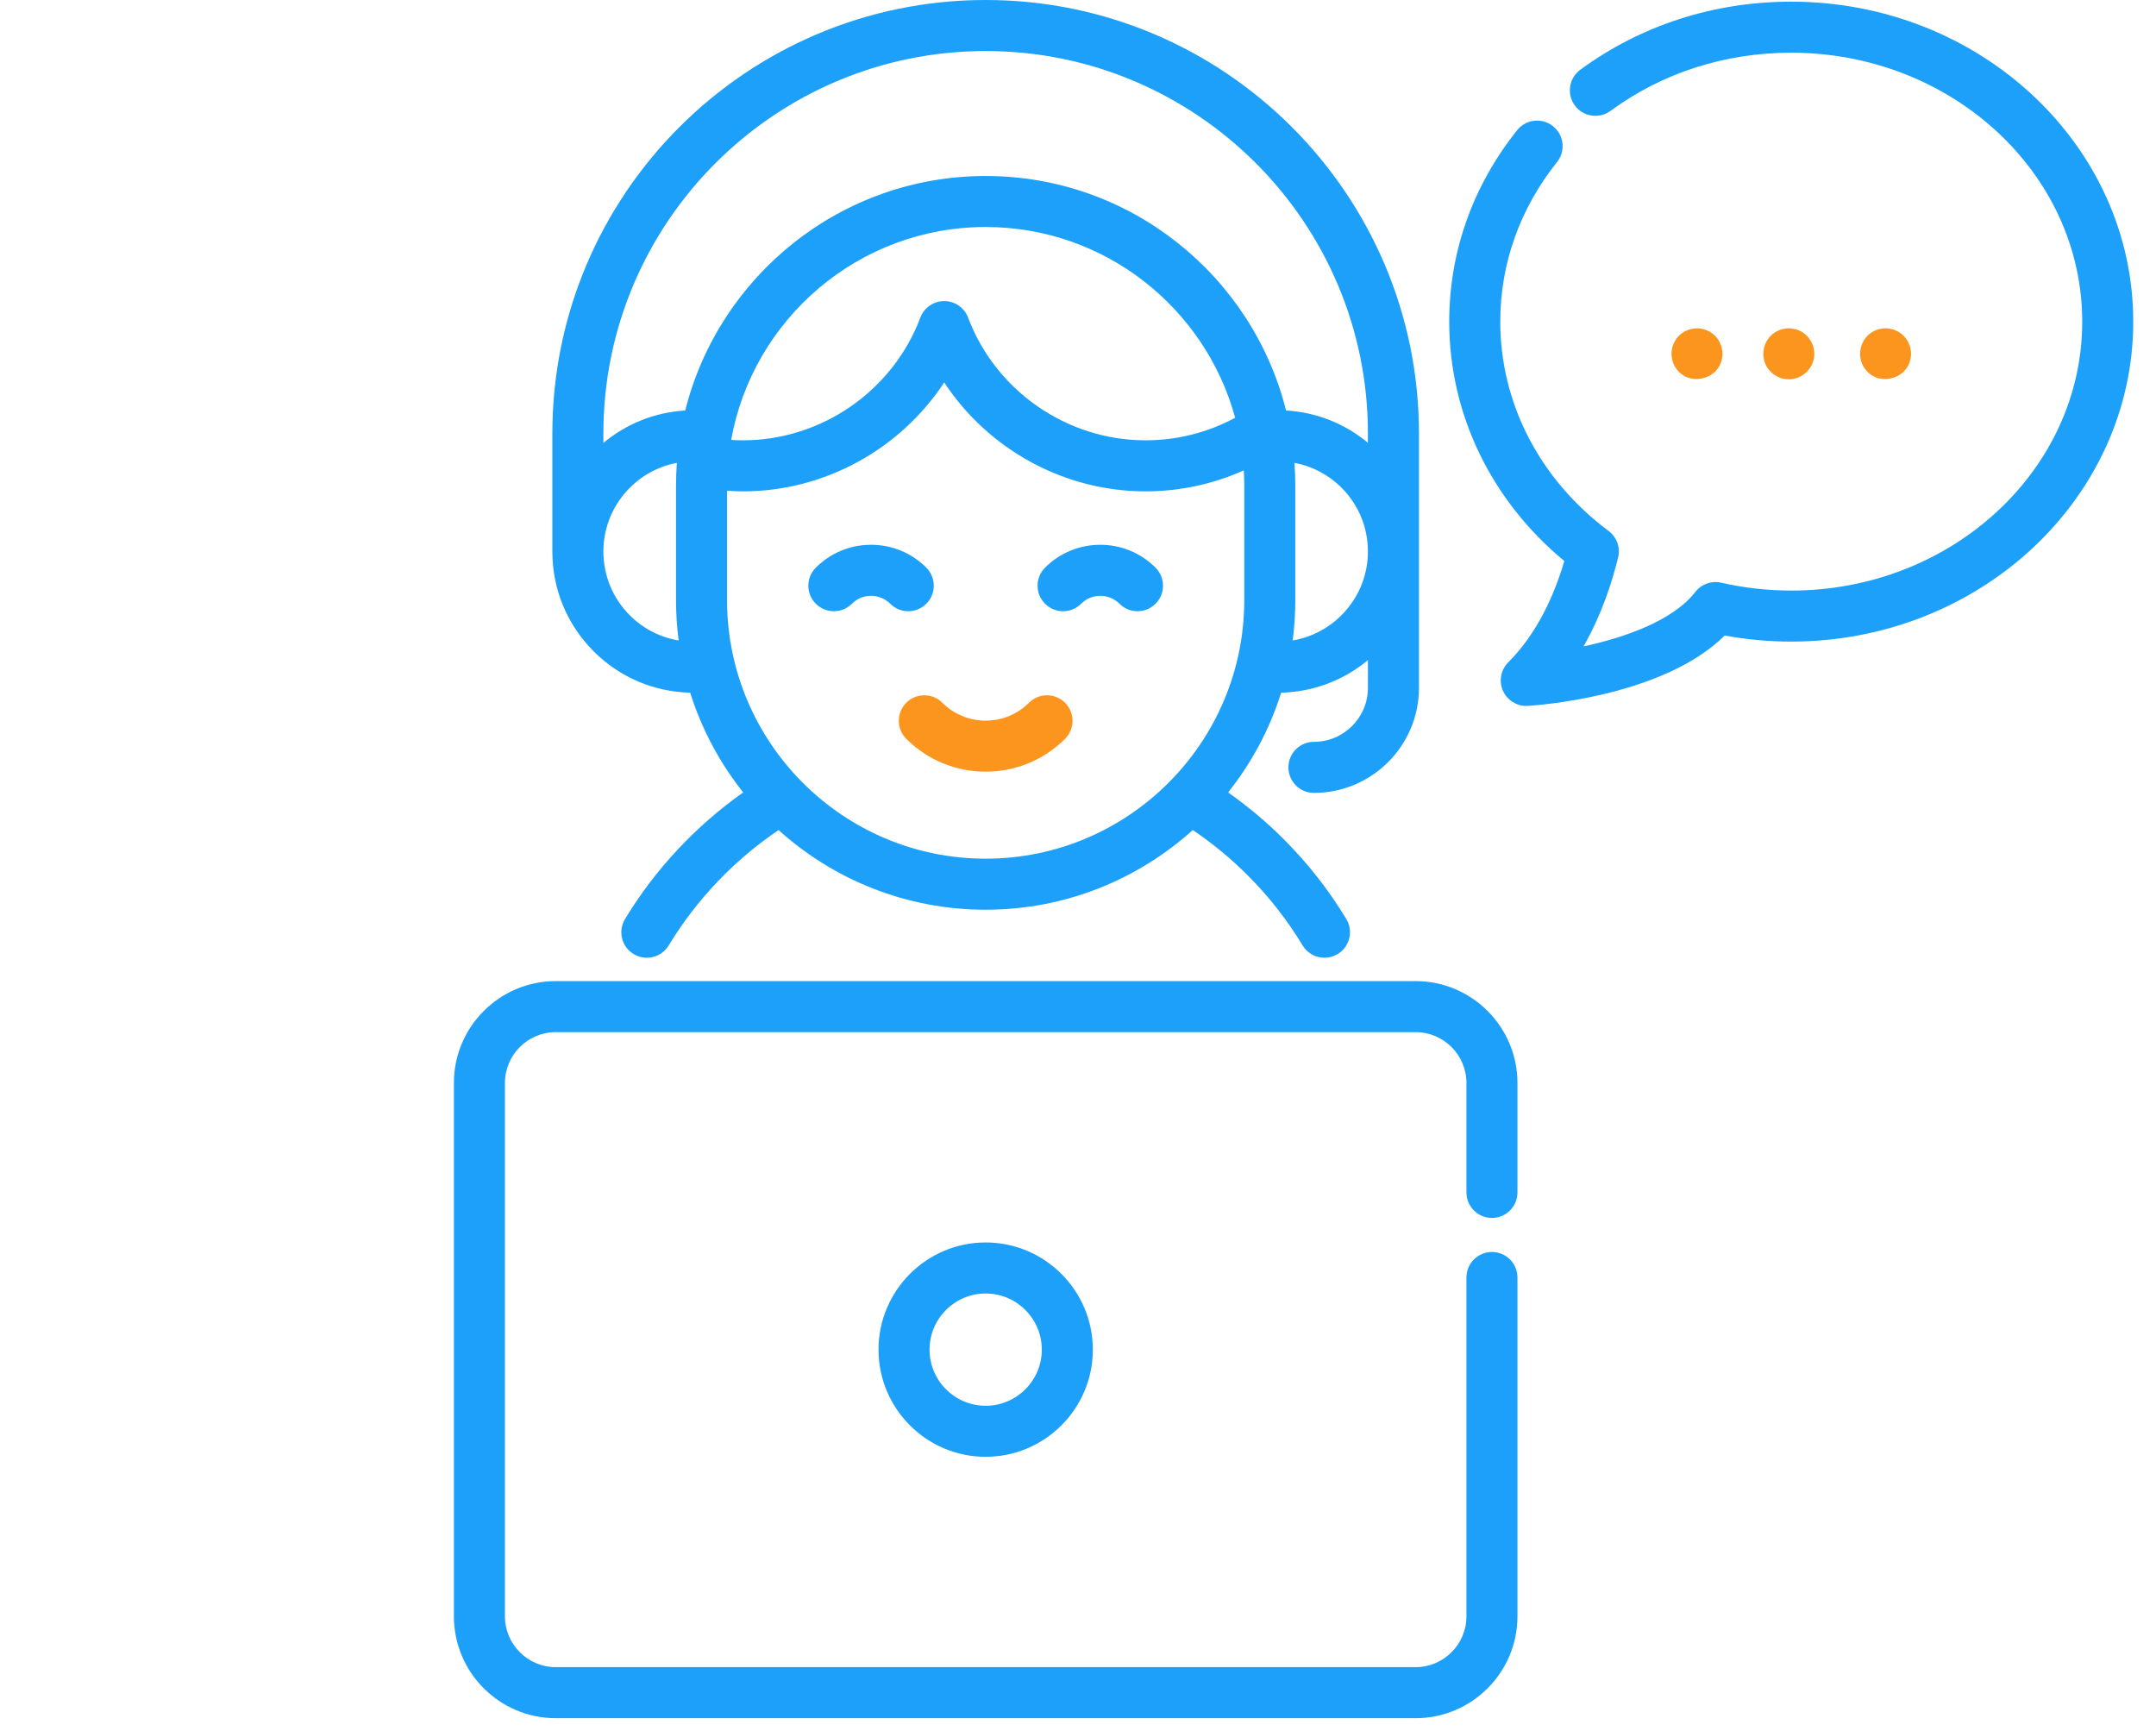
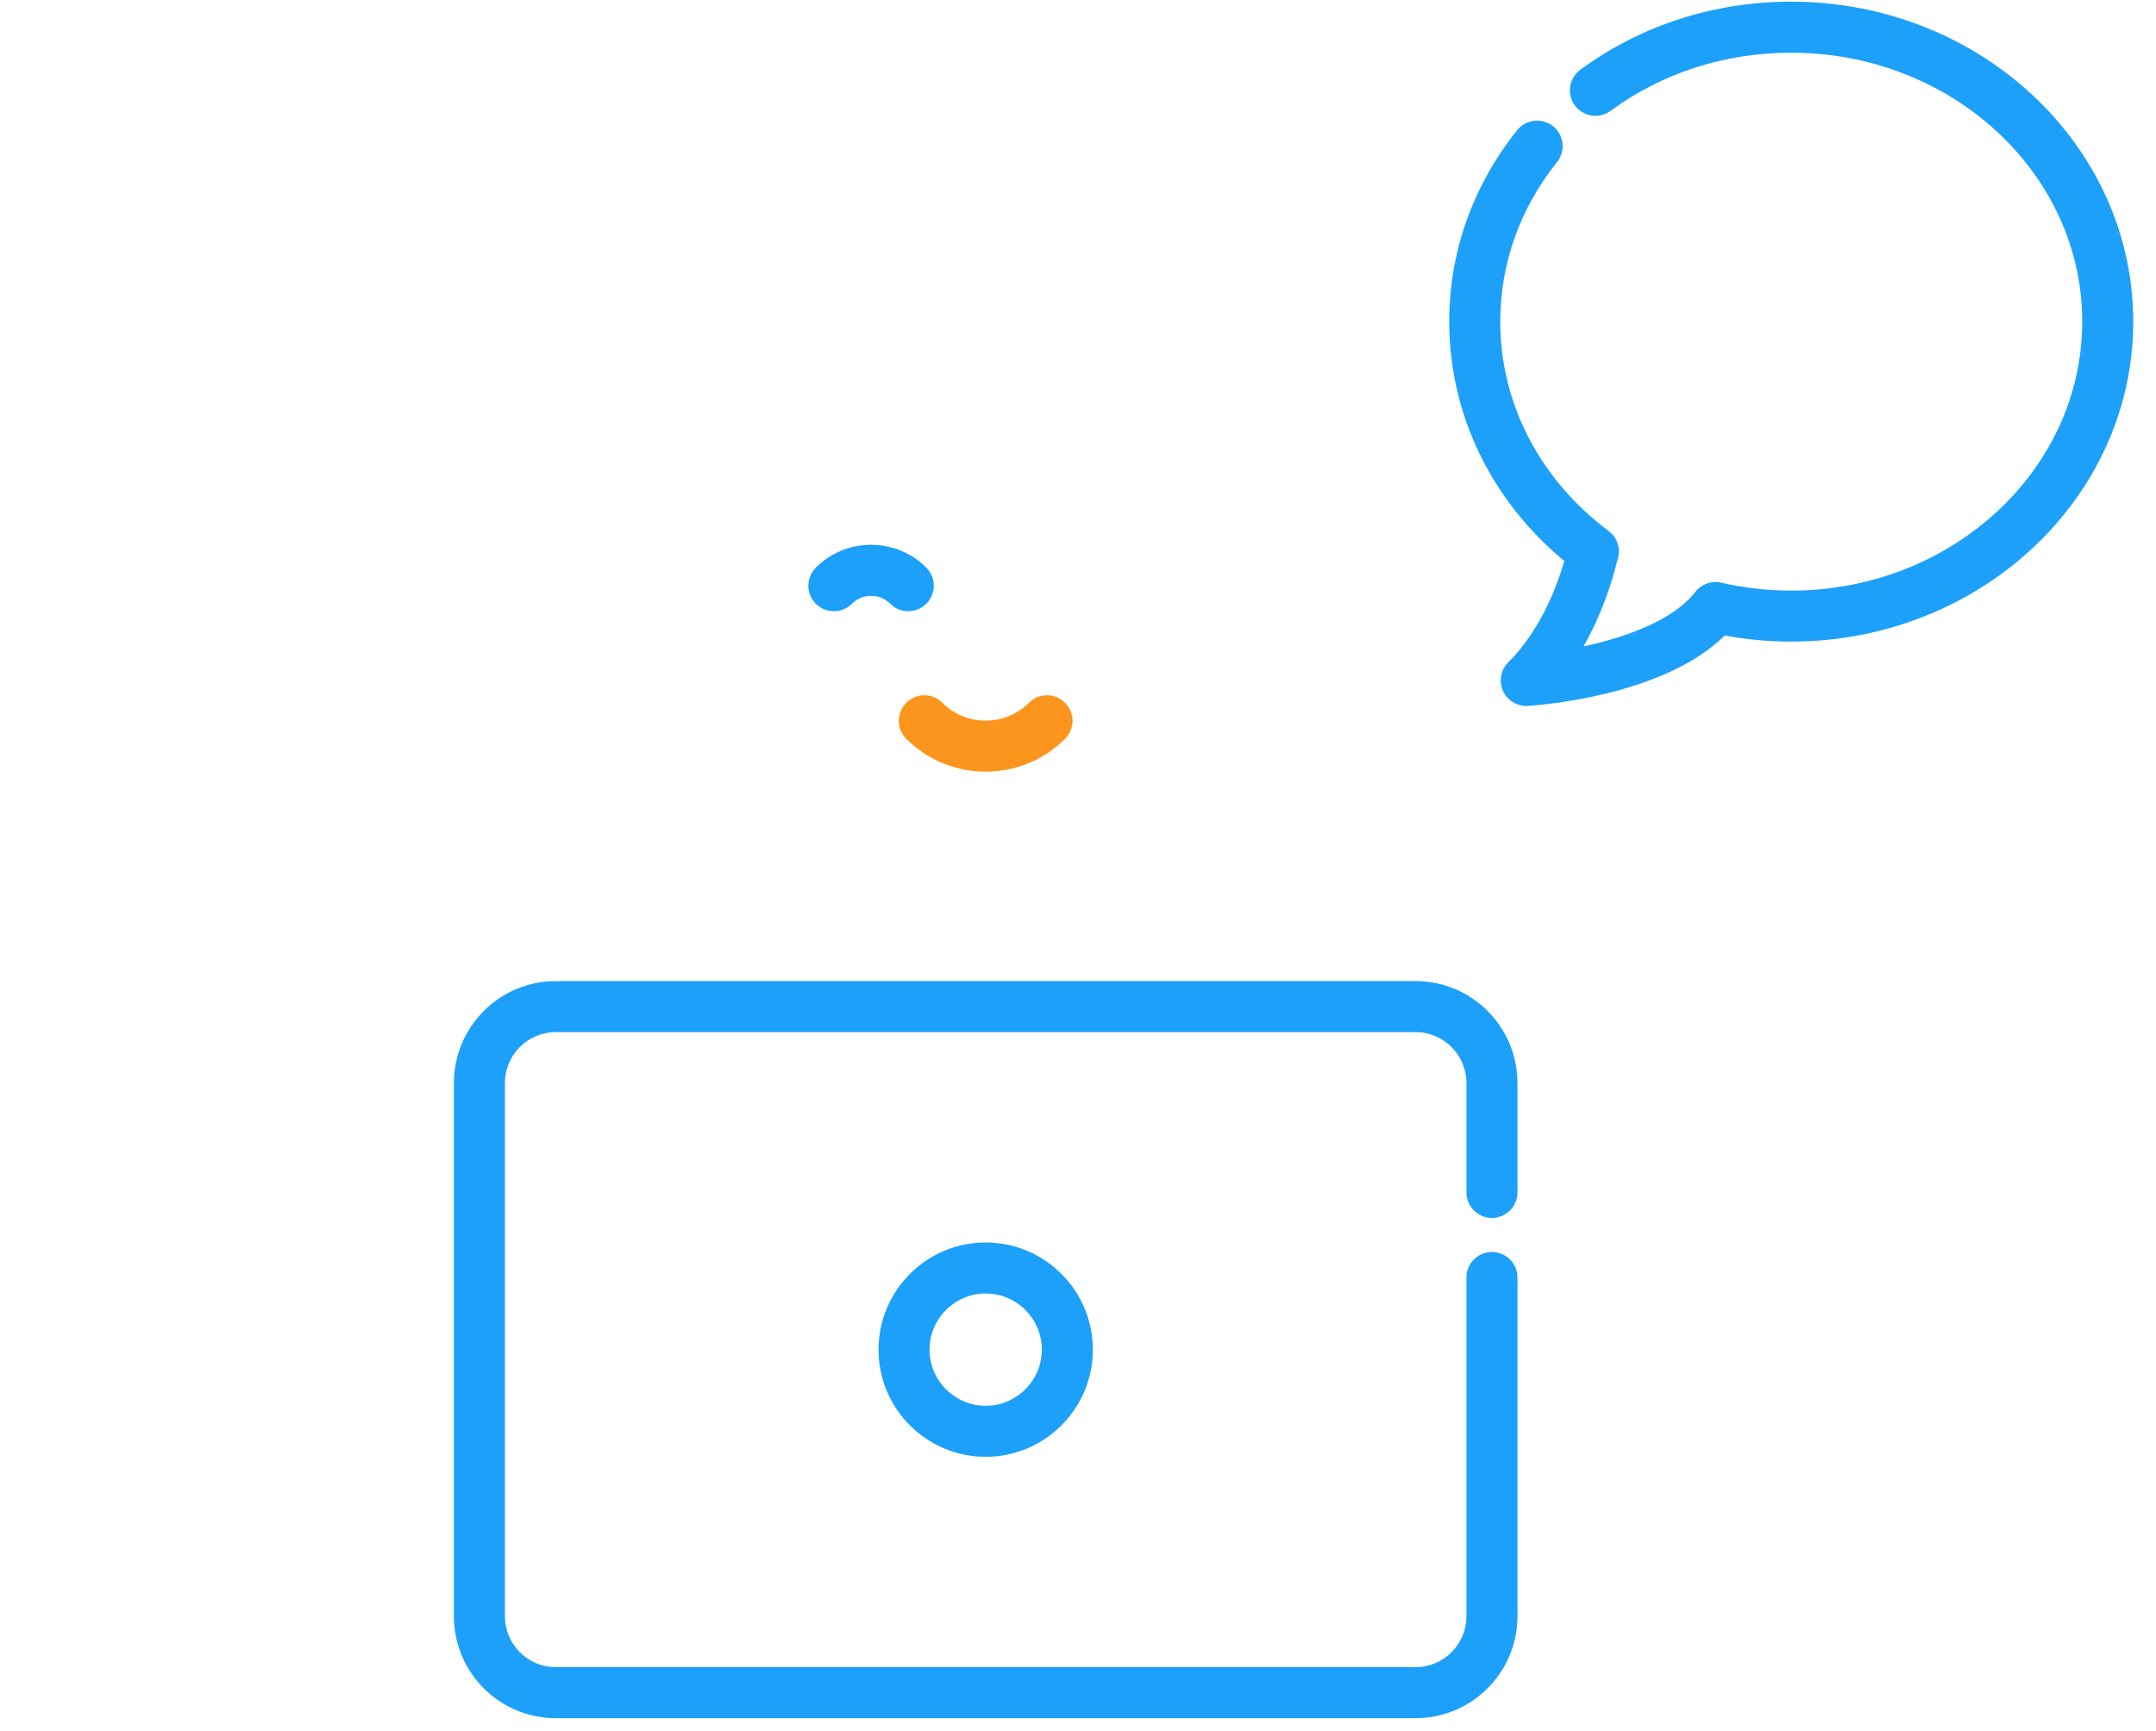
<svg xmlns="http://www.w3.org/2000/svg" width="76" height="61" viewBox="0 0 76 61" fill="none">
-   <path d="M34.745 0C26.323 0 19.471 6.852 19.471 15.274V19.438C19.471 20.769 19.989 22.019 20.929 22.96C21.841 23.871 23.045 24.384 24.329 24.415C24.735 25.706 25.375 26.895 26.198 27.931C24.523 29.113 23.095 30.638 22.033 32.393C21.775 32.818 21.911 33.371 22.336 33.628C22.482 33.716 22.642 33.758 22.801 33.758C23.105 33.758 23.402 33.604 23.571 33.325C24.549 31.709 25.88 30.315 27.444 29.257C29.38 31.002 31.94 32.065 34.745 32.065C37.55 32.065 40.111 31.001 42.047 29.256C42.738 29.724 43.387 30.257 43.979 30.85C44.726 31.596 45.378 32.429 45.917 33.323C46.086 33.603 46.384 33.758 46.688 33.758C46.846 33.758 47.007 33.717 47.152 33.629C47.578 33.372 47.714 32.82 47.458 32.394C46.843 31.375 46.101 30.427 45.251 29.578C44.646 28.973 43.989 28.422 43.292 27.931C44.116 26.895 44.755 25.706 45.161 24.415C46.322 24.387 47.386 23.961 48.22 23.267V24.244C48.22 25.294 47.366 26.148 46.316 26.148C45.819 26.148 45.417 26.551 45.417 27.047C45.417 27.544 45.819 27.947 46.316 27.947C48.358 27.947 50.019 26.286 50.019 24.244V15.274C50.018 6.852 43.166 0 34.745 0ZM22.201 21.688C21.601 21.087 21.27 20.288 21.27 19.439C21.27 17.887 22.387 16.592 23.859 16.314C23.84 16.579 23.83 16.847 23.83 17.118V21.15C23.83 21.633 23.862 22.109 23.923 22.575C23.274 22.467 22.676 22.162 22.201 21.688ZM43.861 21.15C43.861 26.177 39.771 30.266 34.745 30.266C29.718 30.266 25.629 26.177 25.629 21.15V17.298C25.815 17.311 26.002 17.319 26.189 17.319C29.071 17.319 31.737 15.831 33.284 13.48C34.831 15.831 37.497 17.319 40.379 17.319C41.584 17.319 42.76 17.065 43.844 16.579C43.854 16.757 43.861 16.936 43.861 17.117V21.15ZM25.774 15.506C26.538 11.245 30.268 8.001 34.745 8.001C38.944 8.001 42.486 10.855 43.54 14.725C42.573 15.246 41.492 15.52 40.379 15.52C37.614 15.52 35.101 13.782 34.126 11.194C33.994 10.844 33.658 10.612 33.284 10.612C32.91 10.612 32.575 10.844 32.443 11.194C31.467 13.782 28.954 15.52 26.189 15.52C26.051 15.52 25.912 15.514 25.774 15.506ZM45.567 22.575C45.628 22.108 45.66 21.633 45.66 21.15V17.117C45.66 16.847 45.649 16.579 45.63 16.313C46.255 16.43 46.829 16.73 47.288 17.189C47.889 17.79 48.22 18.589 48.22 19.439C48.219 21.012 47.07 22.322 45.567 22.575ZM48.219 15.607C47.403 14.927 46.4 14.53 45.334 14.469C44.147 9.726 39.85 6.203 34.745 6.203C29.64 6.203 25.342 9.726 24.155 14.469C23.062 14.533 22.062 14.951 21.27 15.611V15.274C21.27 7.844 27.315 1.799 34.745 1.799C42.175 1.799 48.219 7.844 48.219 15.274V15.607Z" fill="#1DA0FA" />
-   <path d="M40.733 20.009C40.213 19.488 39.522 19.202 38.786 19.202C38.05 19.202 37.358 19.488 36.838 20.008C36.487 20.36 36.487 20.929 36.838 21.28C37.19 21.632 37.759 21.632 38.11 21.28C38.291 21.1 38.531 21.001 38.786 21.001C39.041 21.001 39.281 21.1 39.462 21.28C39.637 21.456 39.867 21.544 40.097 21.544C40.328 21.544 40.558 21.456 40.733 21.28C41.085 20.929 41.085 20.36 40.733 20.009Z" fill="#1DA0FA" />
  <path d="M32.653 20.008C32.133 19.488 31.441 19.202 30.705 19.202C29.969 19.202 29.278 19.488 28.758 20.008C28.406 20.36 28.406 20.929 28.758 21.28C29.109 21.632 29.678 21.632 30.03 21.28C30.21 21.1 30.45 21.001 30.705 21.001C30.96 21.001 31.2 21.1 31.381 21.28C31.556 21.456 31.787 21.544 32.017 21.544C32.247 21.544 32.477 21.456 32.653 21.28C33.004 20.929 33.004 20.36 32.653 20.008Z" fill="#1DA0FA" />
  <path d="M37.543 24.77C37.192 24.418 36.623 24.419 36.272 24.77C35.43 25.611 34.061 25.611 33.219 24.77C32.868 24.419 32.298 24.419 31.947 24.77C31.596 25.121 31.596 25.691 31.947 26.042C32.719 26.813 33.732 27.199 34.745 27.199C35.758 27.199 36.772 26.813 37.543 26.042C37.895 25.691 37.895 25.121 37.543 24.77Z" fill="#FC951D" />
  <path d="M52.592 42.929C53.089 42.929 53.491 42.526 53.491 42.03V38.173C53.491 36.192 51.881 34.581 49.901 34.581H19.59C17.611 34.581 16 36.192 16 38.172V56.969C16 58.95 17.61 60.561 19.59 60.561H49.901C51.881 60.561 53.491 58.95 53.491 56.97V45.028C53.491 44.531 53.089 44.129 52.592 44.129C52.095 44.129 51.693 44.531 51.693 45.028V56.97C51.693 57.958 50.889 58.762 49.901 58.762H19.59C18.602 58.762 17.799 57.958 17.799 56.97V38.173C17.799 37.184 18.602 36.38 19.59 36.38H49.901C50.889 36.38 51.693 37.184 51.693 38.173V42.03C51.693 42.526 52.095 42.929 52.592 42.929Z" fill="#1DA0FA" />
  <path d="M34.745 43.793C32.663 43.793 30.968 45.488 30.968 47.571C30.968 49.654 32.663 51.348 34.745 51.348C36.828 51.348 38.523 49.654 38.523 47.571C38.523 45.488 36.828 43.793 34.745 43.793ZM34.745 49.549C33.654 49.549 32.767 48.662 32.767 47.571C32.767 46.48 33.654 45.592 34.745 45.592C35.837 45.592 36.724 46.48 36.724 47.571C36.724 48.662 35.837 49.549 34.745 49.549Z" fill="#1DA0FA" />
  <path d="M63.142 0.059C60.417 0.059 57.846 0.889 55.706 2.458C55.306 2.752 55.219 3.315 55.513 3.716C55.807 4.116 56.37 4.202 56.77 3.909C58.599 2.567 60.802 1.858 63.142 1.858C68.798 1.858 73.399 6.11 73.399 11.337C73.399 16.563 68.798 20.816 63.142 20.816C62.309 20.816 61.477 20.722 60.672 20.538C60.331 20.46 59.975 20.587 59.761 20.864C58.973 21.879 57.277 22.469 55.82 22.784C56.447 21.686 56.82 20.549 57.039 19.648C57.125 19.298 56.993 18.93 56.703 18.714C54.277 16.903 52.885 14.214 52.885 11.337C52.885 9.295 53.577 7.35 54.886 5.712C55.196 5.324 55.133 4.758 54.745 4.448C54.356 4.138 53.791 4.201 53.48 4.589C51.914 6.549 51.086 8.882 51.086 11.337C51.086 14.589 52.557 17.632 55.143 19.775C54.809 20.91 54.213 22.3 53.166 23.346C52.902 23.61 52.829 24.01 52.981 24.35C53.127 24.675 53.449 24.882 53.802 24.882C53.819 24.882 53.836 24.881 53.854 24.88C54.057 24.869 58.595 24.584 60.797 22.4C61.567 22.542 62.354 22.614 63.142 22.614C69.79 22.614 75.198 17.555 75.198 11.337C75.198 5.118 69.789 0.059 63.142 0.059Z" fill="#1DA0FA" />
-   <path d="M60.281 11.699C59.943 11.498 59.508 11.542 59.215 11.804C58.886 12.098 58.83 12.604 59.071 12.969C59.498 13.618 60.527 13.419 60.696 12.667C60.78 12.294 60.61 11.894 60.281 11.699Z" fill="#FC951D" />
-   <path d="M66.89 11.678C66.552 11.498 66.125 11.554 65.847 11.819C65.535 12.116 65.478 12.612 65.719 12.97C66.157 13.633 67.218 13.405 67.352 12.624C67.418 12.247 67.23 11.857 66.89 11.678Z" fill="#FC951D" />
-   <path d="M63.46 11.668C63.136 11.504 62.733 11.557 62.461 11.796C62.171 12.051 62.078 12.479 62.233 12.832C62.4 13.213 62.824 13.436 63.233 13.352C63.595 13.277 63.881 12.985 63.943 12.619C64.008 12.234 63.807 11.842 63.46 11.668Z" fill="#FC951D" />
</svg>